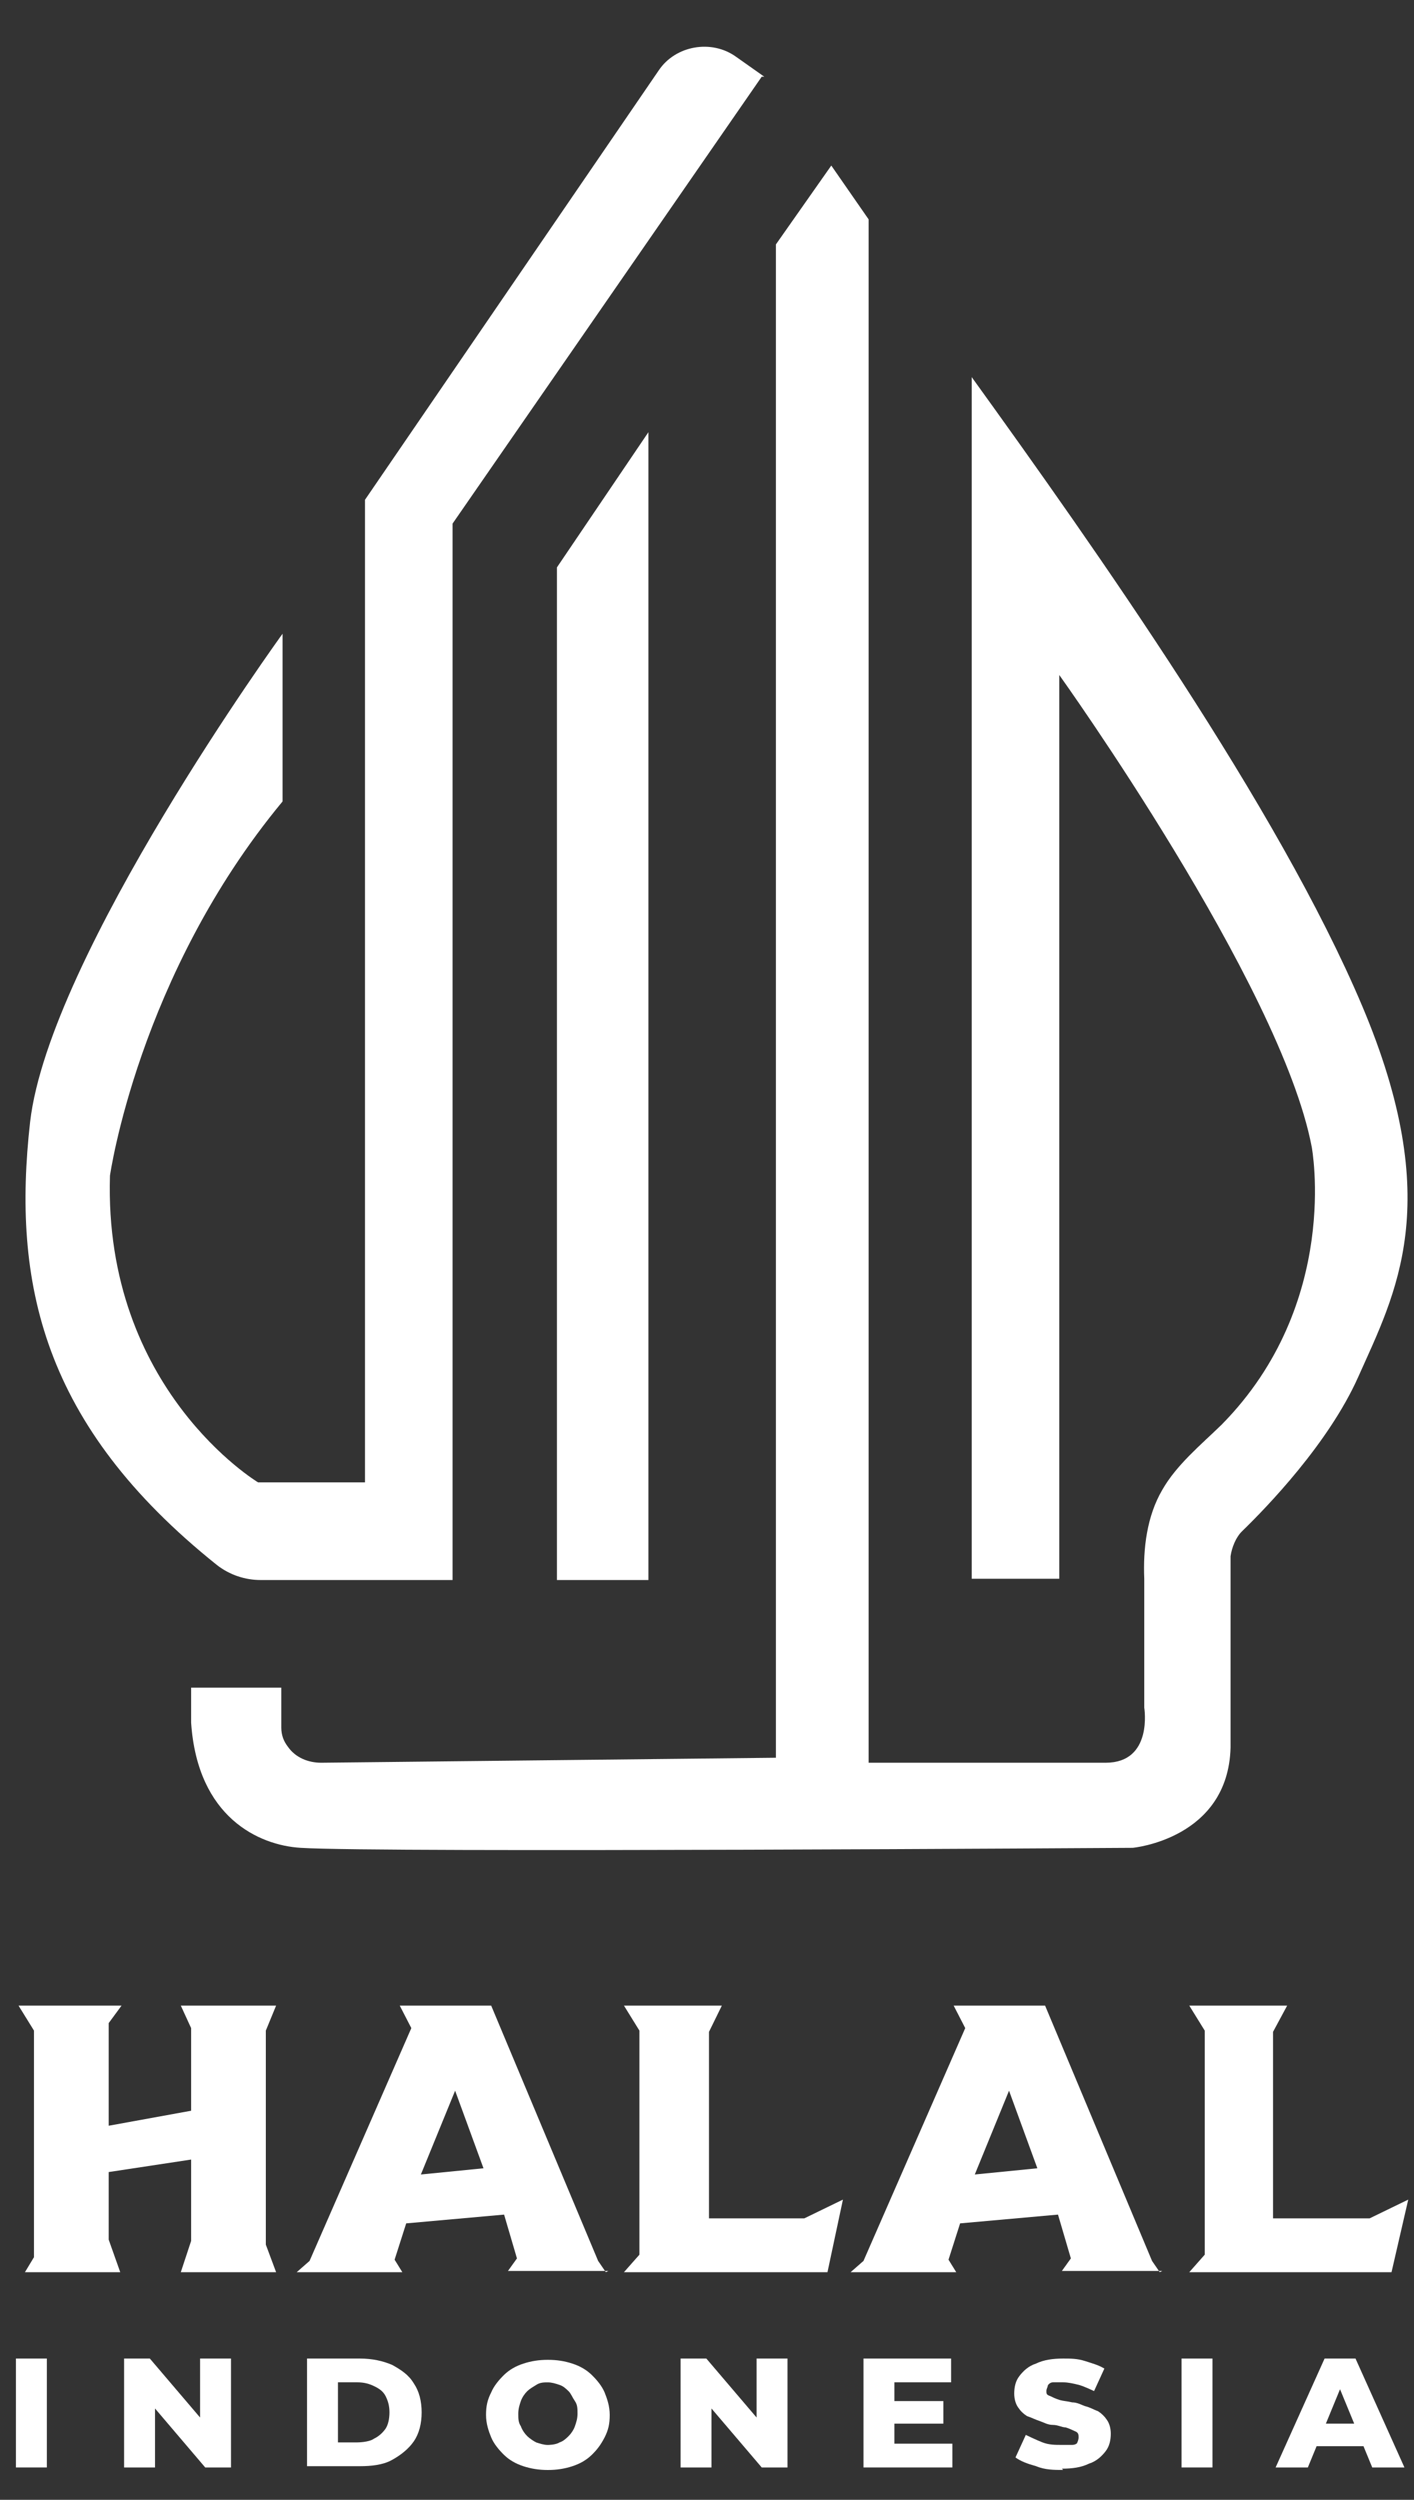
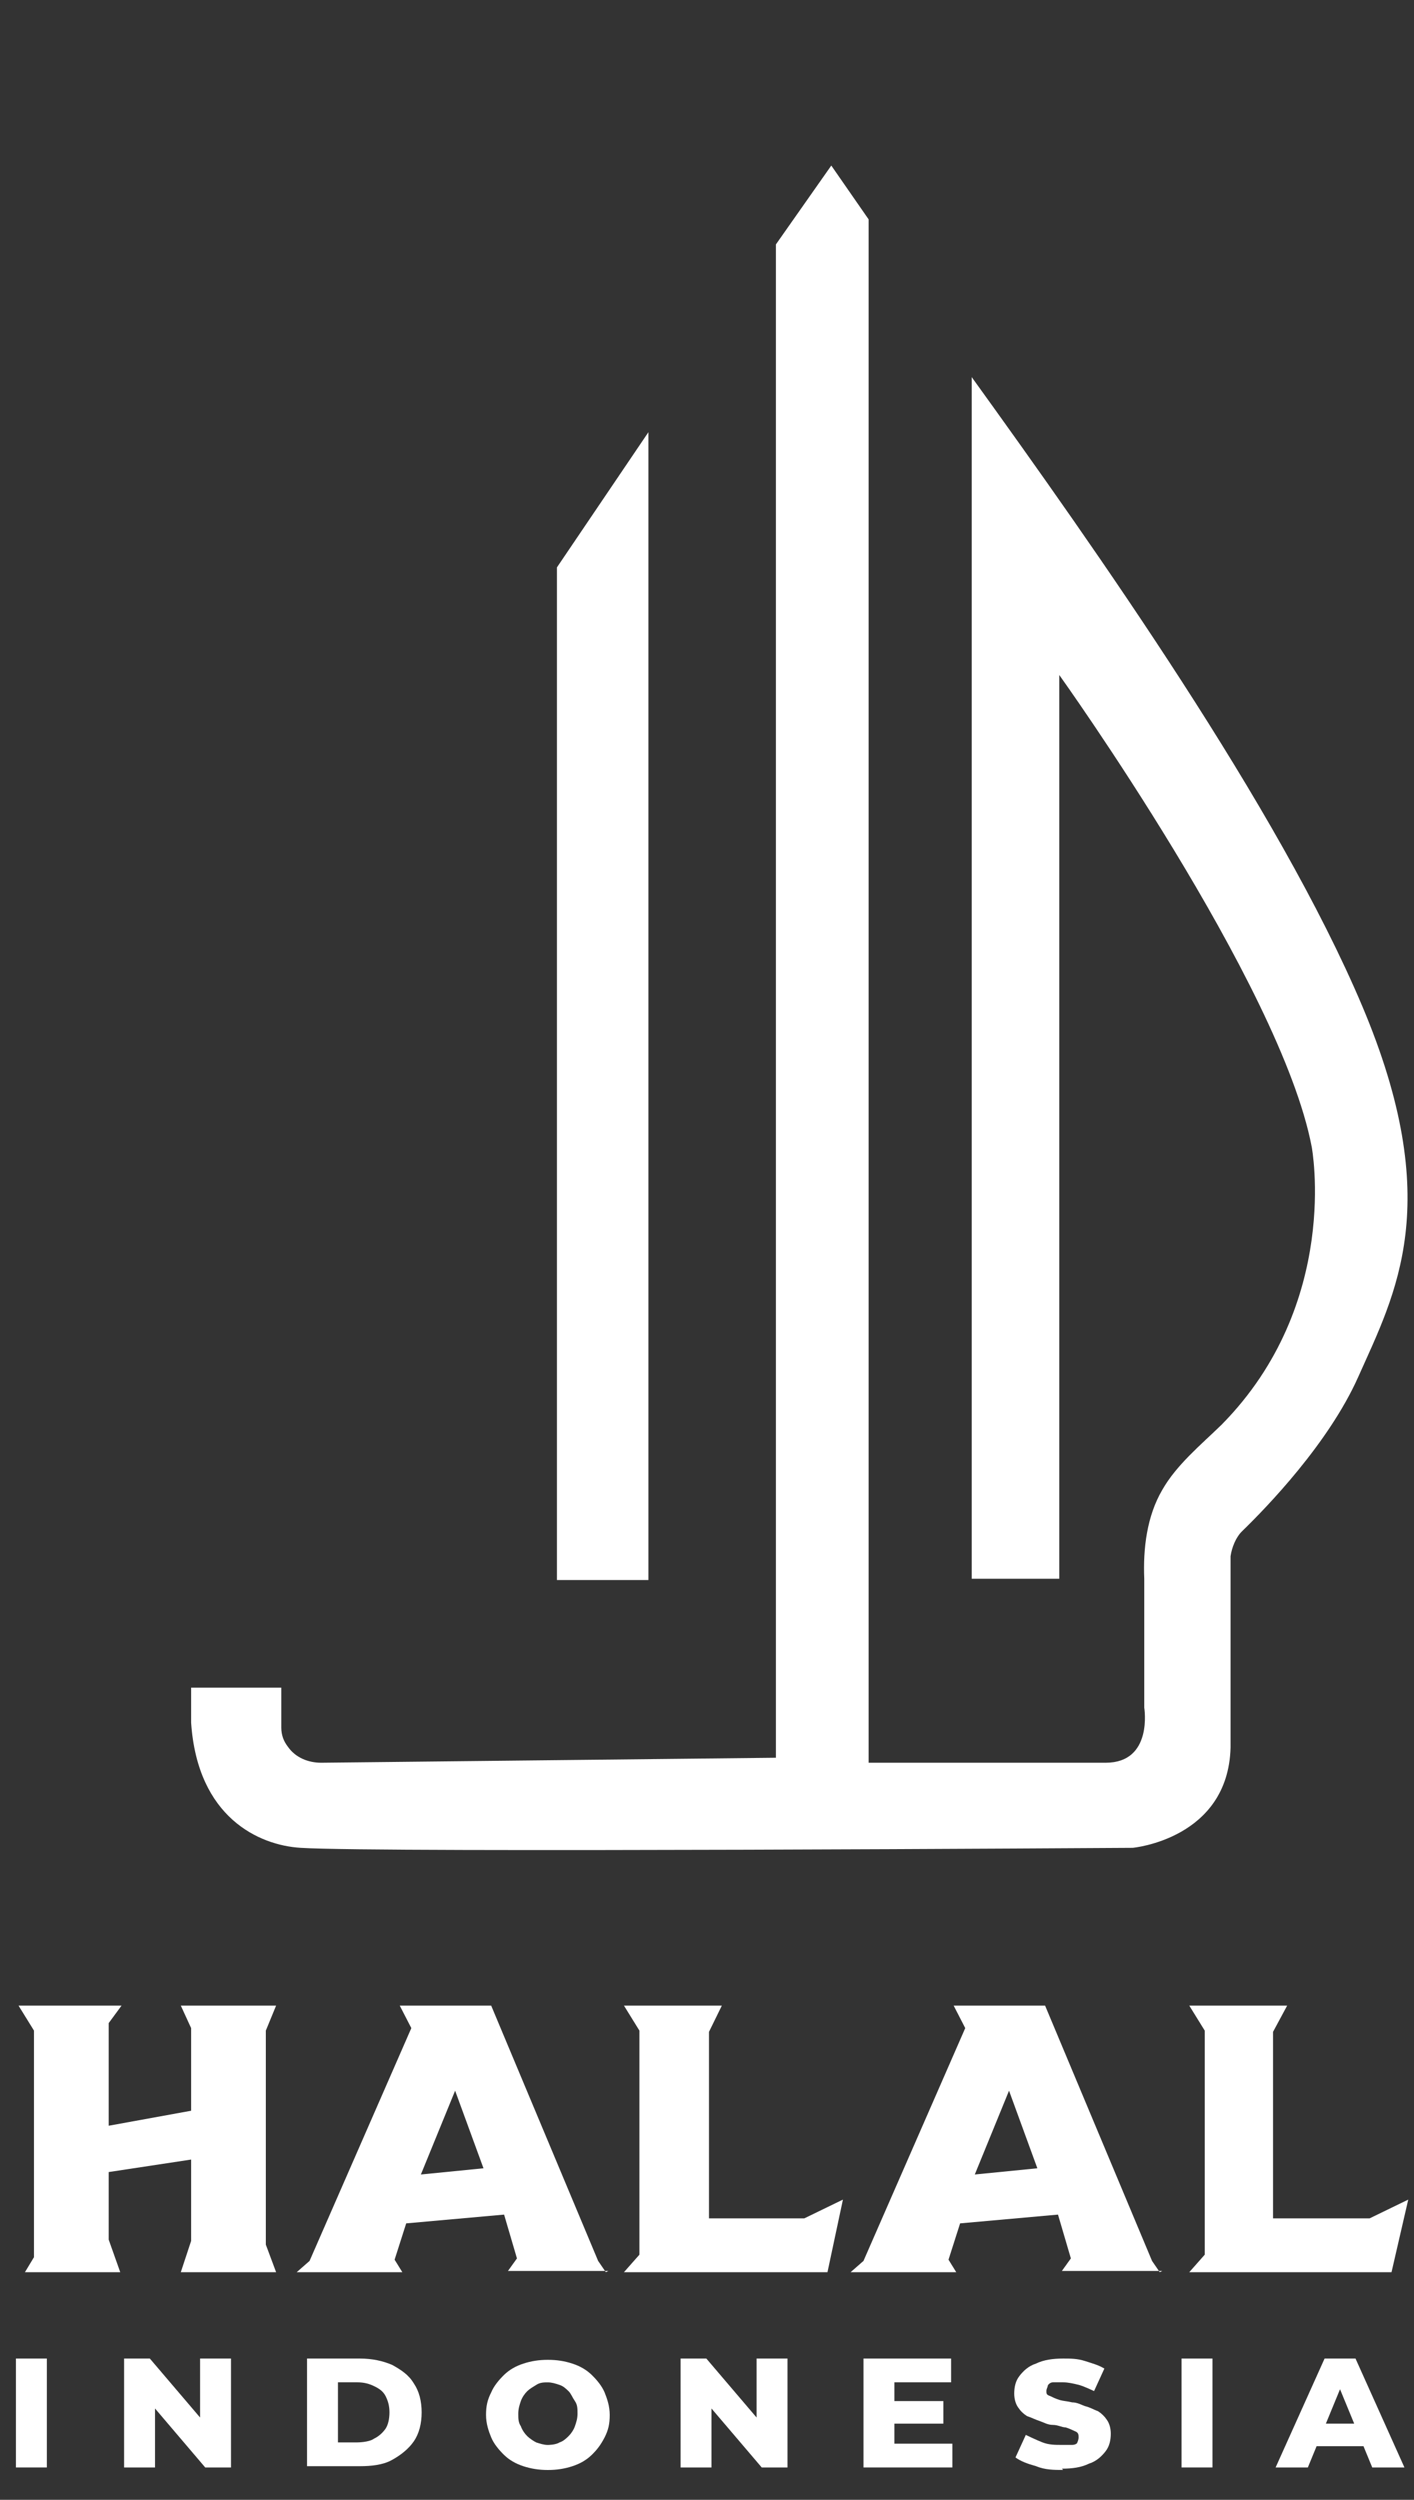
<svg xmlns="http://www.w3.org/2000/svg" width="30" height="53" viewBox="0 0 30 53" fill="none">
  <rect x="0" y="0" width="30" height="53" fill="#333333" stroke="none" />
  <path d="M20.616 8.048V33.472H22.474V14.311C22.474 14.311 27.174 20.866 27.83 24.316C27.83 24.316 28.459 27.633 25.917 30.207C25.48 30.632 24.961 31.057 24.66 31.587C24.332 32.145 24.25 32.835 24.277 33.472V36.205C24.277 36.205 24.469 37.373 23.458 37.373H18.429V4.651L17.637 3.51L16.462 5.182V37.267L6.815 37.373C6.542 37.373 6.268 37.267 6.104 37.028C6.022 36.922 5.968 36.789 5.968 36.63V35.781H4.055V36.524C4.191 38.541 5.503 39.124 6.378 39.177C8.045 39.284 24.032 39.177 24.032 39.177C24.032 39.177 26.054 38.992 26.108 37.054V32.994C26.136 32.808 26.218 32.596 26.354 32.463C26.874 31.959 28.185 30.605 28.814 29.199C29.607 27.421 30.672 25.51 28.896 21.317C27.12 17.124 23.239 11.631 20.616 7.995V8.048Z" fill="white" />
  <path d="M13.757 9.163L11.816 12.03V33.499H13.757V9.163Z" fill="white" />
-   <path d="M16.215 1.626L15.614 1.202C15.095 0.83 14.33 0.963 13.975 1.494L7.744 10.596V31.429H5.476C5.476 31.429 2.196 29.465 2.333 24.927C2.333 24.927 2.934 20.681 5.995 16.992V13.436C5.995 13.436 1.048 20.256 0.639 23.786C0.256 27.183 0.884 30.208 4.601 33.18C4.874 33.393 5.202 33.499 5.53 33.499H9.602V11.101L16.161 1.626H16.215Z" fill="white" />
  <path d="M0.393 42.522H2.579L2.306 42.893V45.069L4.055 44.751V42.999L3.836 42.522H5.858L5.64 43.052V47.59L5.858 48.174H3.836L4.055 47.511V45.786L2.306 46.051V47.484L2.551 48.174H0.529L0.721 47.856V43.052L0.393 42.522Z" fill="white" />
  <path d="M12.854 48.174L12.69 47.935L10.421 42.522H8.481L8.727 42.999L6.568 47.935L6.295 48.174H8.536L8.372 47.909L8.618 47.139L10.695 46.953L10.968 47.882L10.777 48.148H12.908L12.854 48.174ZM8.918 46.131L9.656 44.326L10.258 45.971L8.918 46.104V46.131Z" fill="white" />
  <path d="M24.606 48.174L24.442 47.935L22.173 42.522H20.233L20.479 42.999L18.32 47.935L18.047 48.174H20.288L20.124 47.909L20.37 47.139L22.447 46.953L22.72 47.882L22.529 48.148H24.66L24.606 48.174ZM20.67 46.131L21.408 44.326L22.009 45.971L20.67 46.104V46.131Z" fill="white" />
  <path d="M13.238 42.522H15.315L15.042 43.079V47.033H17.064L17.884 46.635L17.556 48.174H13.238L13.566 47.803V43.052L13.238 42.522Z" fill="white" />
  <path d="M25.232 42.522H27.309L27.009 43.079V47.033H29.058L29.878 46.635L29.523 48.174H25.232L25.56 47.803V43.052L25.232 42.522Z" fill="white" />
  <path d="M0.338 52.314V50.005H0.994V52.314H0.338Z" fill="white" />
  <path d="M2.633 52.314V50.005H3.179L4.491 51.544H4.245V50.005H4.901V52.314H4.354L3.043 50.775H3.289V52.314H2.633Z" fill="white" />
  <path d="M6.514 52.314V50.005H7.634C7.907 50.005 8.126 50.058 8.317 50.138C8.509 50.244 8.673 50.35 8.782 50.536C8.891 50.695 8.946 50.907 8.946 51.146C8.946 51.385 8.891 51.597 8.782 51.757C8.673 51.916 8.509 52.049 8.317 52.155C8.126 52.261 7.88 52.287 7.634 52.287H6.514V52.314ZM7.17 51.783H7.579C7.579 51.783 7.825 51.783 7.935 51.704C8.044 51.651 8.126 51.571 8.181 51.491C8.235 51.412 8.263 51.279 8.263 51.146C8.263 51.014 8.235 50.907 8.181 50.801C8.126 50.695 8.044 50.642 7.935 50.589C7.825 50.536 7.716 50.509 7.579 50.509H7.17V51.757V51.783Z" fill="white" />
  <path d="M11.624 52.368C11.433 52.368 11.269 52.341 11.105 52.288C10.941 52.235 10.804 52.155 10.695 52.049C10.586 51.943 10.476 51.81 10.422 51.678C10.367 51.545 10.312 51.386 10.312 51.2C10.312 51.014 10.34 50.882 10.422 50.722C10.476 50.59 10.586 50.457 10.695 50.351C10.804 50.245 10.941 50.165 11.105 50.112C11.269 50.059 11.433 50.032 11.624 50.032C11.816 50.032 11.98 50.059 12.143 50.112C12.307 50.165 12.444 50.245 12.553 50.351C12.663 50.457 12.772 50.59 12.827 50.722C12.881 50.855 12.936 51.014 12.936 51.2C12.936 51.386 12.909 51.518 12.827 51.678C12.745 51.837 12.663 51.943 12.553 52.049C12.444 52.155 12.307 52.235 12.143 52.288C11.98 52.341 11.816 52.368 11.624 52.368ZM11.624 51.837C11.624 51.837 11.788 51.837 11.87 51.784C11.952 51.757 12.007 51.704 12.062 51.651C12.116 51.598 12.171 51.518 12.198 51.439C12.226 51.359 12.253 51.279 12.253 51.173C12.253 51.067 12.253 50.988 12.198 50.908C12.143 50.828 12.116 50.749 12.062 50.696C12.007 50.643 11.952 50.59 11.87 50.563C11.788 50.536 11.706 50.51 11.624 50.51C11.542 50.51 11.46 50.51 11.378 50.563C11.296 50.616 11.242 50.643 11.187 50.696C11.132 50.749 11.078 50.828 11.05 50.908C11.023 50.988 10.996 51.067 10.996 51.173C10.996 51.279 10.996 51.359 11.05 51.439C11.078 51.518 11.132 51.598 11.187 51.651C11.242 51.704 11.324 51.757 11.378 51.784C11.46 51.81 11.542 51.837 11.624 51.837Z" fill="white" />
  <path d="M14.44 52.314V50.005H14.986L16.298 51.544H16.052V50.005H16.708V52.314H16.161L14.849 50.775H15.095V52.314H14.44Z" fill="white" />
  <path d="M18.976 51.81H20.206V52.314H18.32V50.005H20.179V50.509H18.976V51.81ZM18.922 50.907H20.015V51.385H18.922V50.907Z" fill="white" />
  <path d="M22.556 52.367C22.365 52.367 22.174 52.367 21.982 52.287C21.791 52.234 21.654 52.181 21.545 52.102L21.764 51.624C21.764 51.624 21.982 51.73 22.119 51.783C22.255 51.836 22.392 51.836 22.529 51.836C22.611 51.836 22.693 51.836 22.747 51.836C22.802 51.836 22.857 51.81 22.857 51.783C22.857 51.783 22.884 51.73 22.884 51.677C22.884 51.624 22.884 51.571 22.802 51.544C22.747 51.518 22.693 51.491 22.611 51.465C22.529 51.465 22.447 51.412 22.337 51.412C22.228 51.412 22.146 51.359 22.064 51.332C21.982 51.306 21.873 51.252 21.791 51.226C21.709 51.173 21.654 51.12 21.6 51.04C21.545 50.961 21.518 50.854 21.518 50.748C21.518 50.615 21.545 50.483 21.627 50.377C21.709 50.27 21.818 50.164 21.982 50.111C22.146 50.032 22.337 50.005 22.556 50.005C22.72 50.005 22.857 50.005 23.021 50.058C23.185 50.111 23.294 50.138 23.431 50.217L23.212 50.695C23.212 50.695 22.993 50.589 22.884 50.562C22.775 50.536 22.665 50.509 22.556 50.509C22.474 50.509 22.392 50.509 22.337 50.509C22.283 50.509 22.228 50.562 22.228 50.589C22.228 50.615 22.201 50.642 22.201 50.695C22.201 50.748 22.201 50.775 22.283 50.801C22.337 50.828 22.392 50.854 22.474 50.881C22.556 50.907 22.638 50.907 22.747 50.934C22.857 50.934 22.939 50.987 23.021 51.014C23.13 51.04 23.212 51.093 23.294 51.12C23.376 51.173 23.43 51.226 23.485 51.306C23.54 51.385 23.567 51.491 23.567 51.597C23.567 51.73 23.54 51.863 23.458 51.969C23.376 52.075 23.267 52.181 23.103 52.234C22.939 52.314 22.747 52.34 22.529 52.34L22.556 52.367Z" fill="white" />
  <path d="M25.068 52.314V50.005H25.724V52.314H25.068Z" fill="white" />
  <path d="M27.064 52.314L28.103 50.005H28.759L29.797 52.314H29.114L28.294 50.324H28.567L27.748 52.314H27.064ZM27.638 51.863L27.802 51.385H28.95L29.114 51.863H27.611H27.638Z" fill="white" />
</svg>